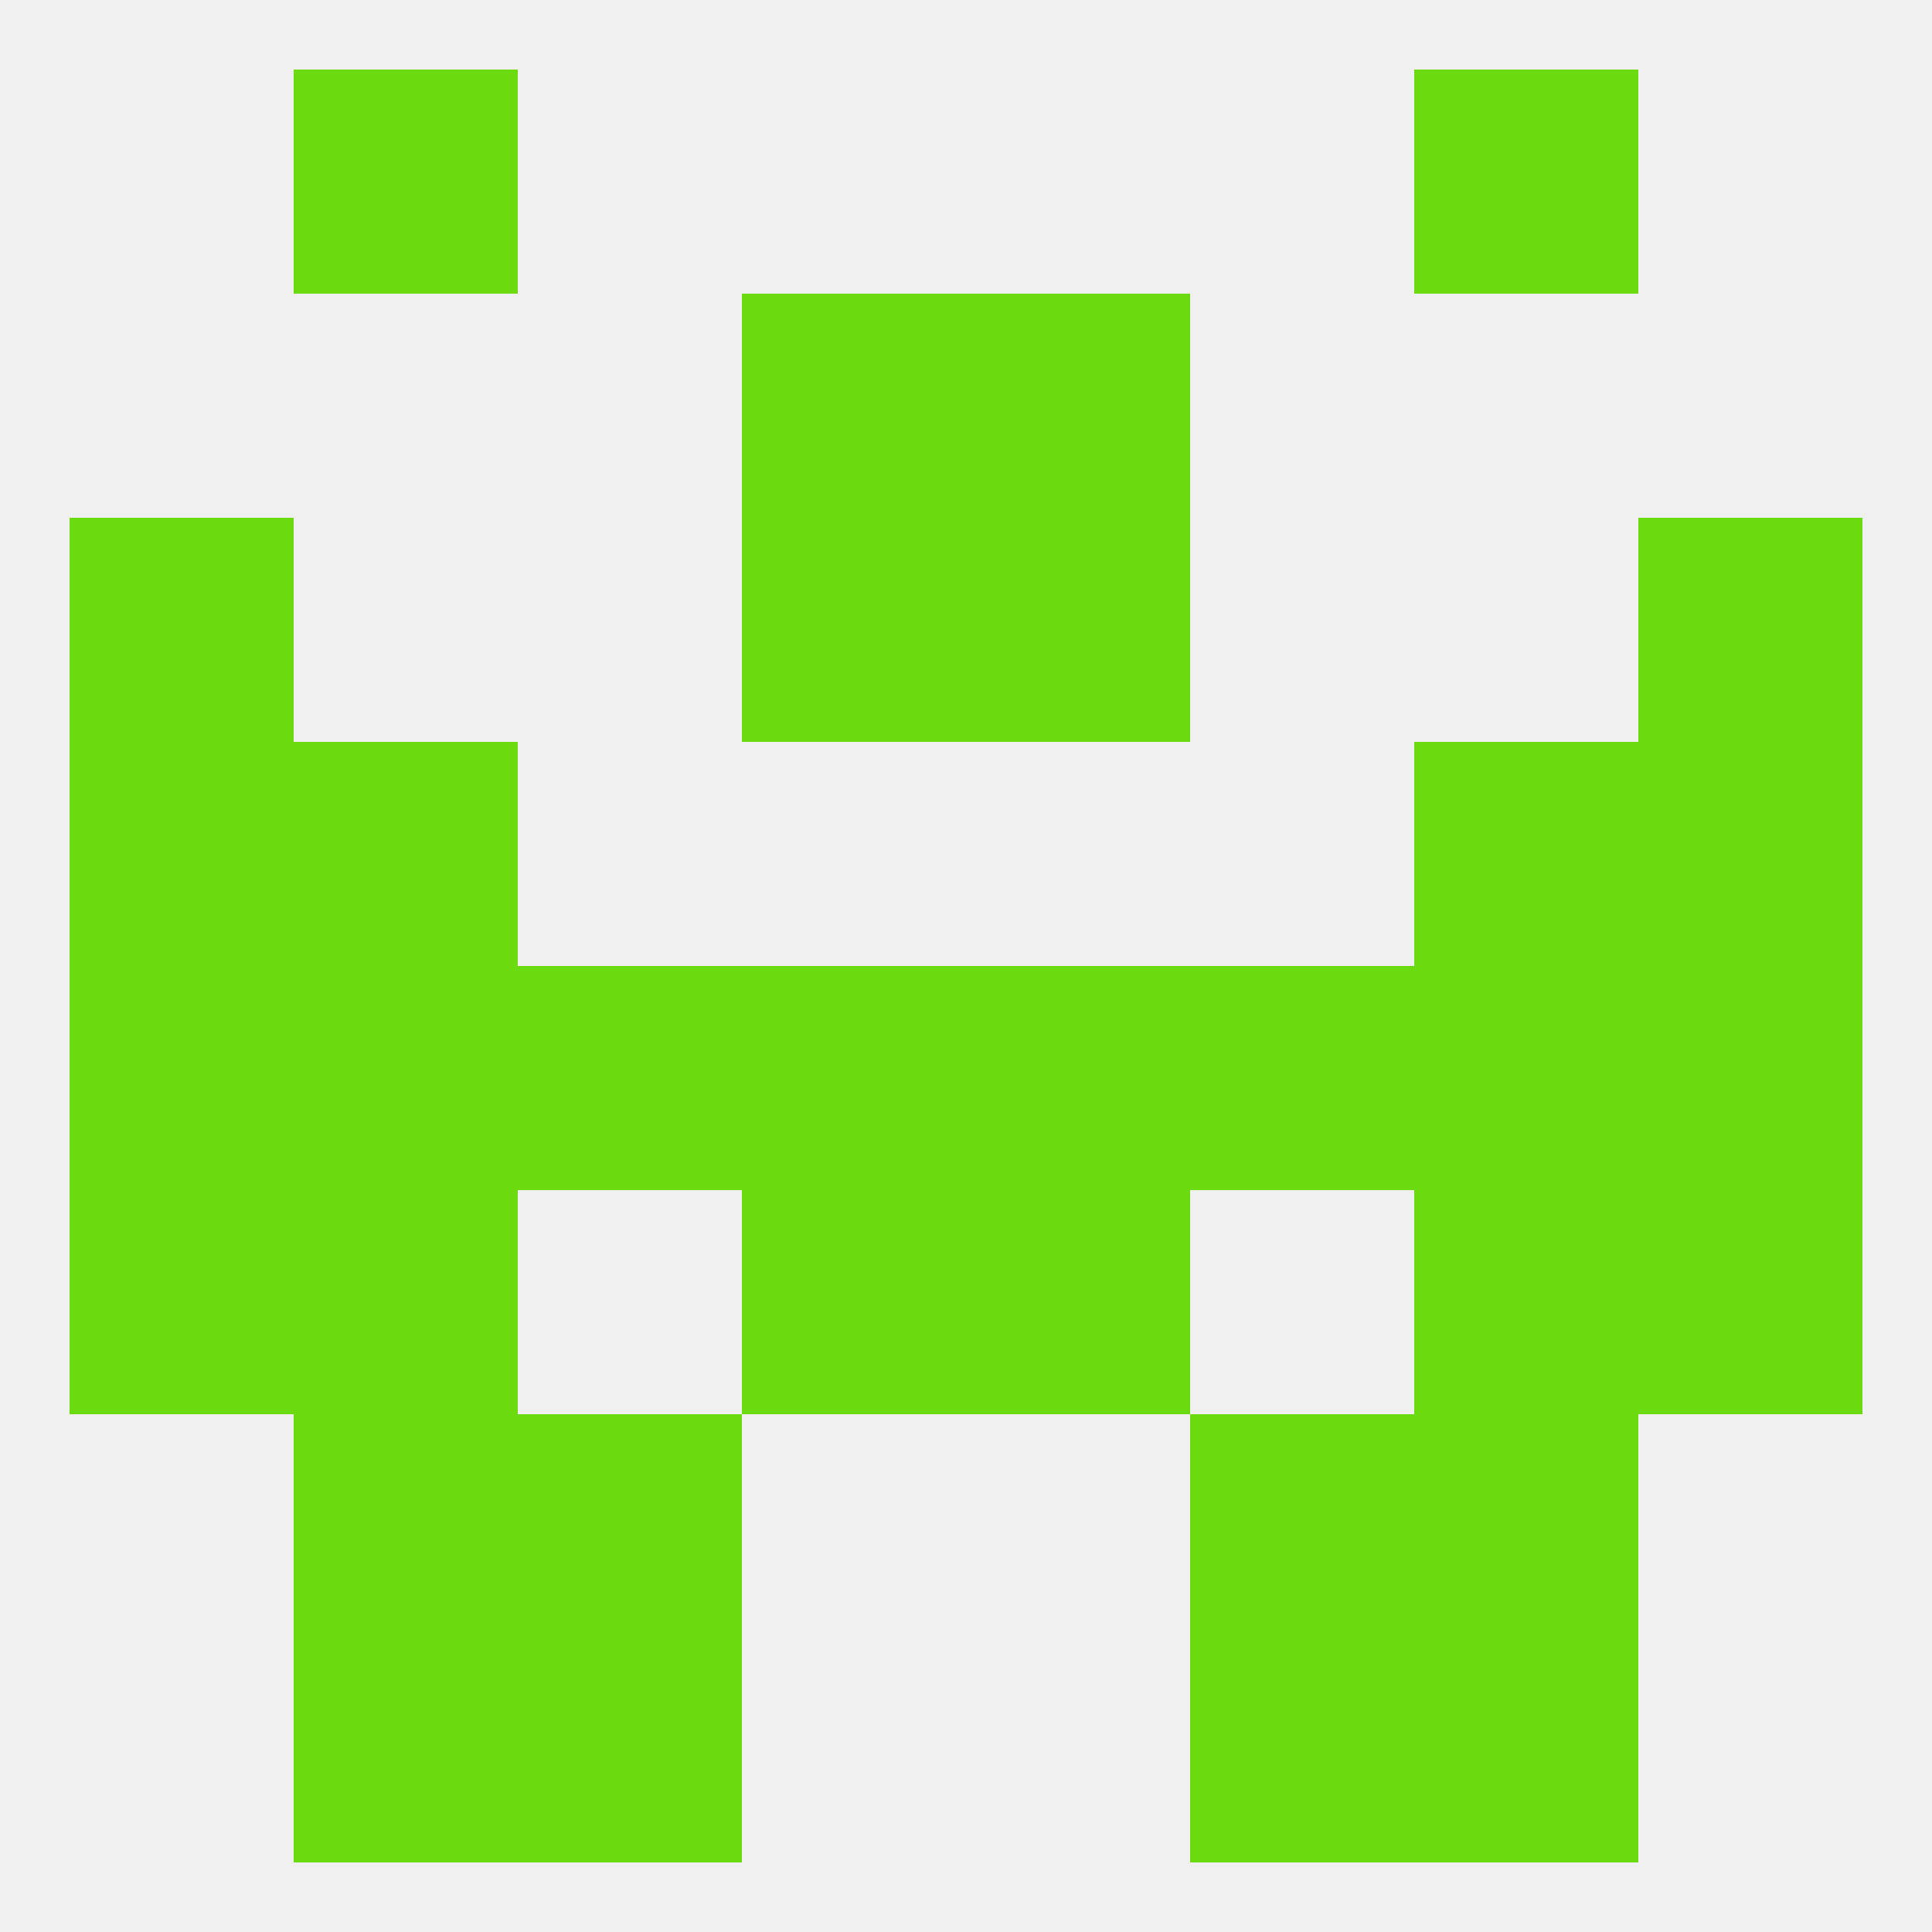
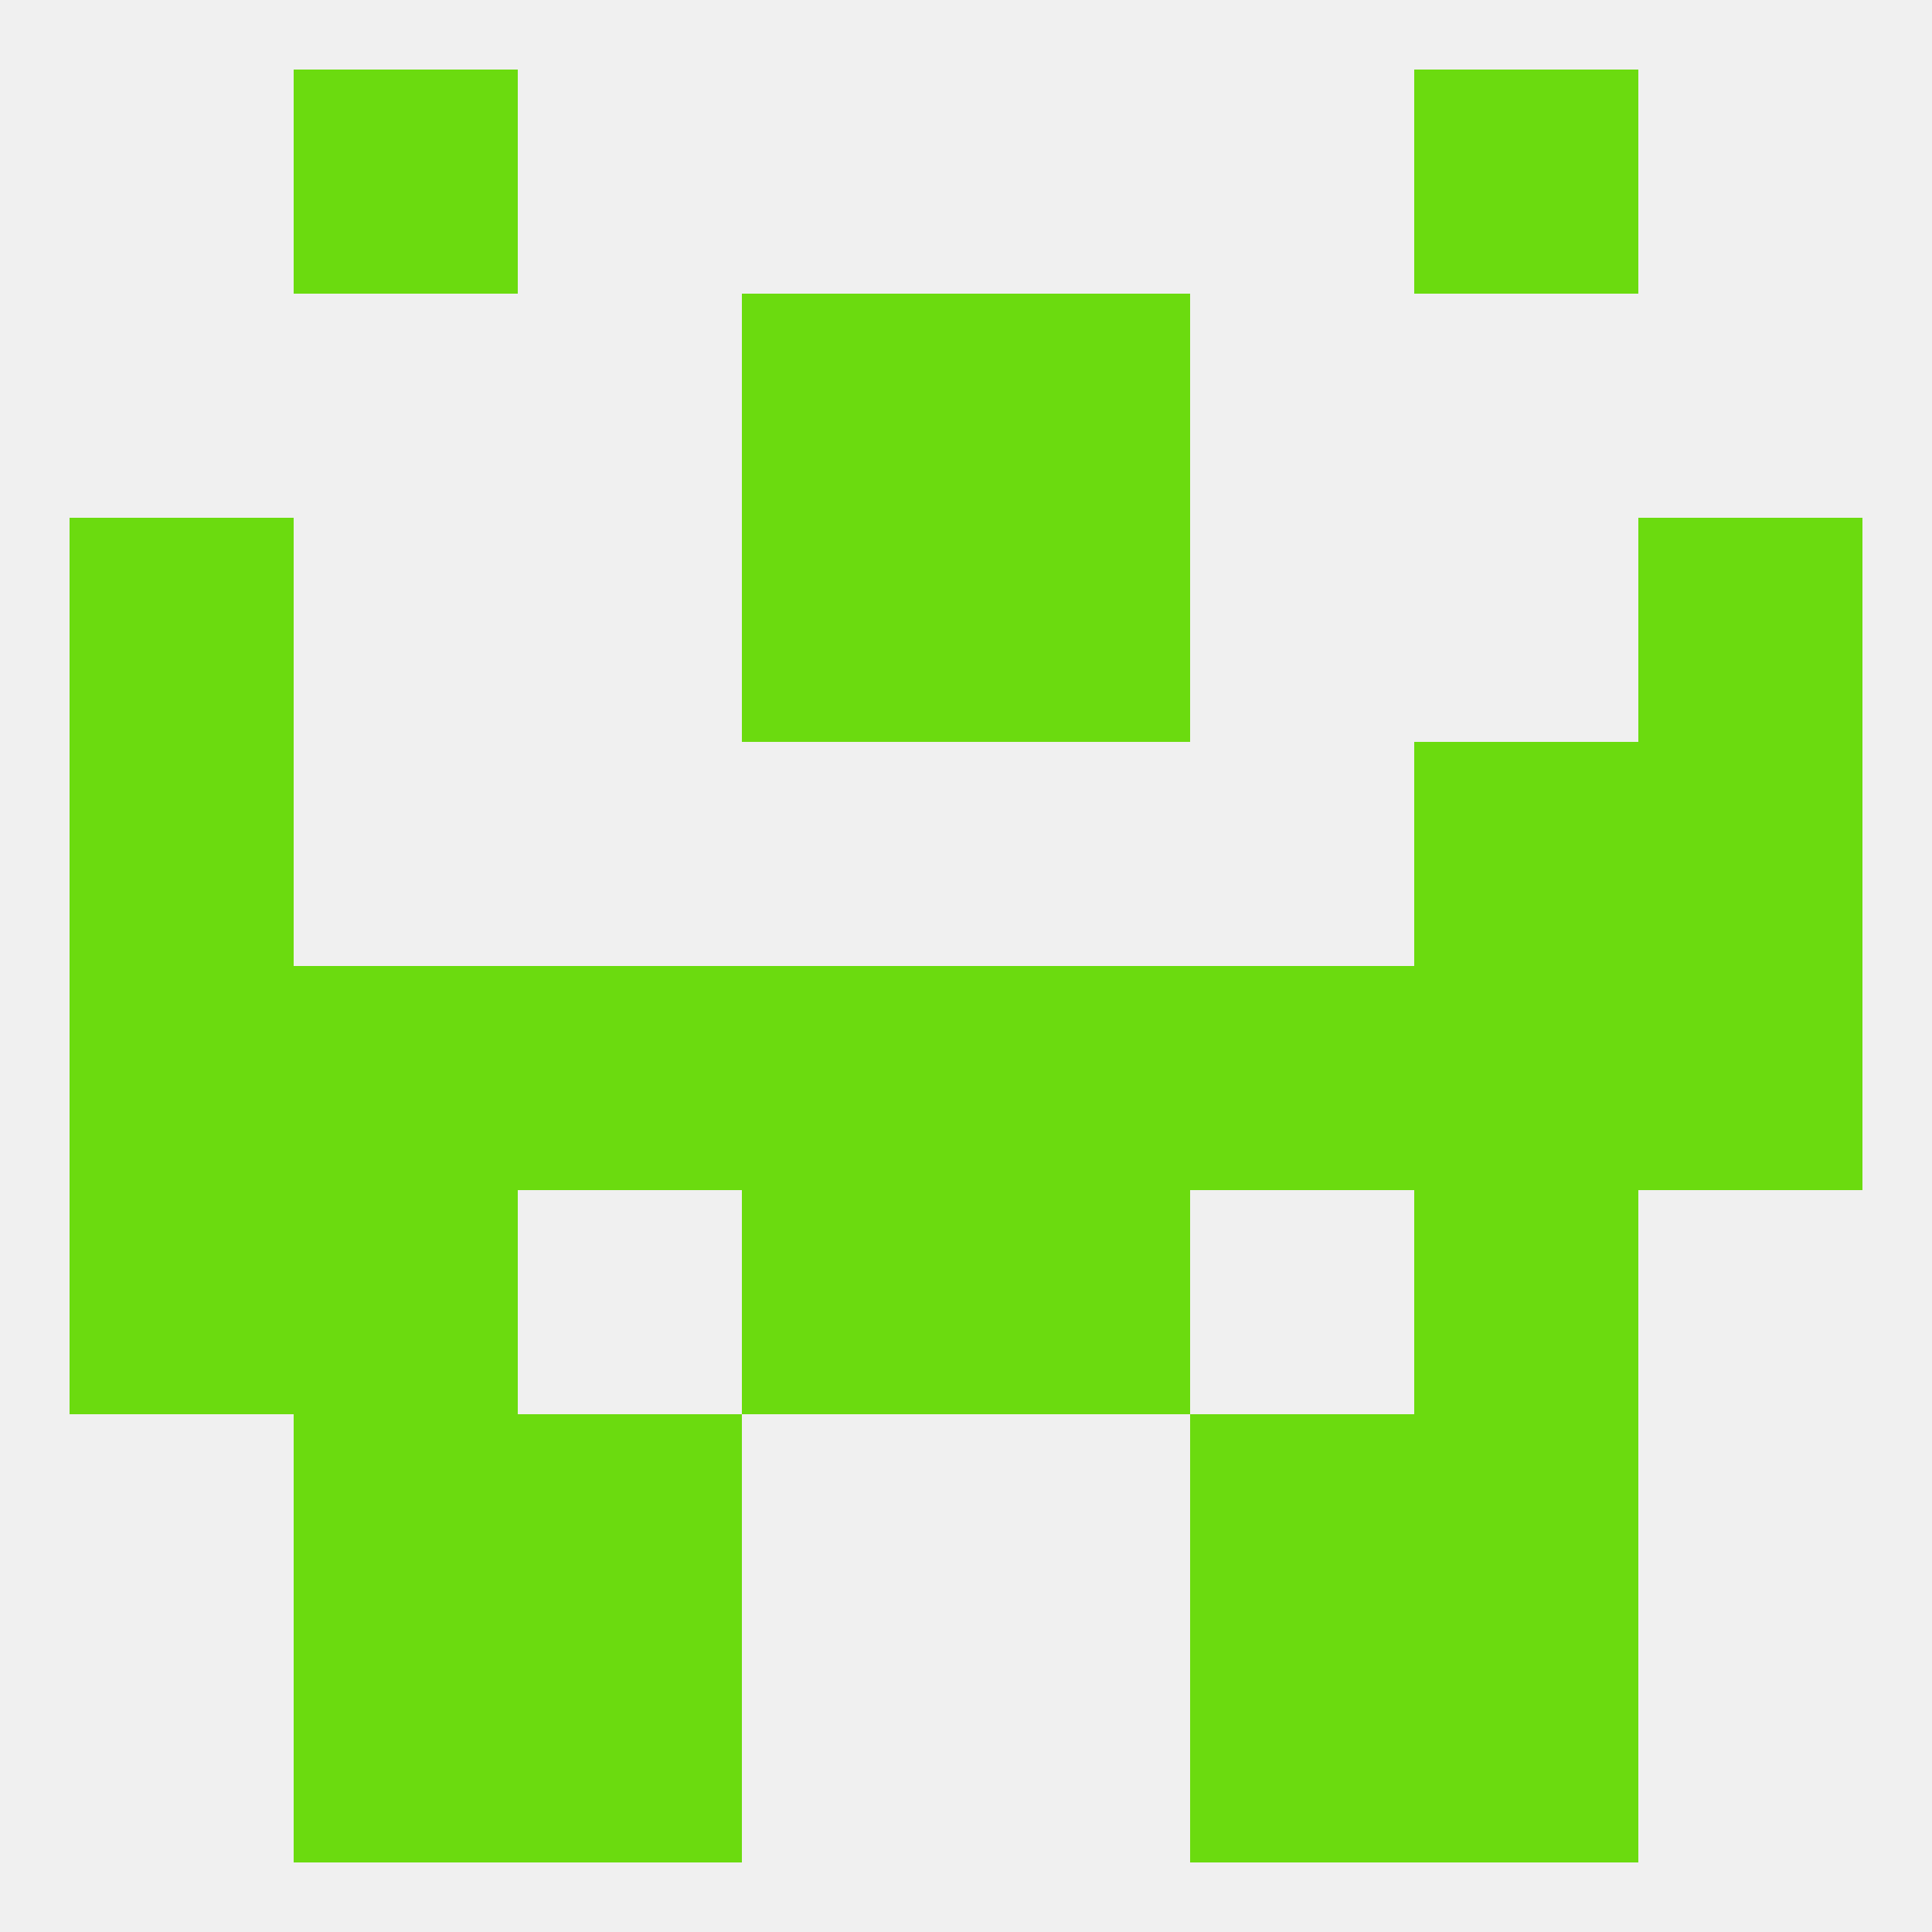
<svg xmlns="http://www.w3.org/2000/svg" version="1.1" baseprofile="full" width="250" height="250" viewBox="0 0 250 250">
  <rect width="100%" height="100%" fill="rgba(240,240,240,255)" />
  <rect x="38" y="9" width="29" height="29" fill="rgba(107,219,15,255)" />
  <rect x="183" y="9" width="29" height="29" fill="rgba(107,219,15,255)" />
  <rect x="38" y="125" width="29" height="29" fill="rgba(107,219,15,255)" />
  <rect x="212" y="125" width="29" height="29" fill="rgba(107,219,15,255)" />
  <rect x="125" y="125" width="29" height="29" fill="rgba(107,219,15,255)" />
  <rect x="67" y="125" width="29" height="29" fill="rgba(107,219,15,255)" />
  <rect x="183" y="125" width="29" height="29" fill="rgba(107,219,15,255)" />
  <rect x="9" y="125" width="29" height="29" fill="rgba(107,219,15,255)" />
  <rect x="96" y="125" width="29" height="29" fill="rgba(107,219,15,255)" />
  <rect x="154" y="125" width="29" height="29" fill="rgba(107,219,15,255)" />
  <rect x="9" y="154" width="29" height="29" fill="rgba(107,219,15,255)" />
-   <rect x="212" y="154" width="29" height="29" fill="rgba(107,219,15,255)" />
  <rect x="96" y="154" width="29" height="29" fill="rgba(107,219,15,255)" />
  <rect x="125" y="154" width="29" height="29" fill="rgba(107,219,15,255)" />
  <rect x="38" y="154" width="29" height="29" fill="rgba(107,219,15,255)" />
  <rect x="183" y="154" width="29" height="29" fill="rgba(107,219,15,255)" />
  <rect x="67" y="183" width="29" height="29" fill="rgba(107,219,15,255)" />
  <rect x="154" y="183" width="29" height="29" fill="rgba(107,219,15,255)" />
  <rect x="38" y="183" width="29" height="29" fill="rgba(107,219,15,255)" />
  <rect x="183" y="183" width="29" height="29" fill="rgba(107,219,15,255)" />
  <rect x="67" y="212" width="29" height="29" fill="rgba(107,219,15,255)" />
  <rect x="154" y="212" width="29" height="29" fill="rgba(107,219,15,255)" />
  <rect x="38" y="212" width="29" height="29" fill="rgba(107,219,15,255)" />
  <rect x="183" y="212" width="29" height="29" fill="rgba(107,219,15,255)" />
-   <rect x="38" y="96" width="29" height="29" fill="rgba(107,219,15,255)" />
  <rect x="183" y="96" width="29" height="29" fill="rgba(107,219,15,255)" />
  <rect x="9" y="96" width="29" height="29" fill="rgba(107,219,15,255)" />
  <rect x="212" y="96" width="29" height="29" fill="rgba(107,219,15,255)" />
  <rect x="9" y="67" width="29" height="29" fill="rgba(107,219,15,255)" />
  <rect x="212" y="67" width="29" height="29" fill="rgba(107,219,15,255)" />
  <rect x="96" y="67" width="29" height="29" fill="rgba(107,219,15,255)" />
  <rect x="125" y="67" width="29" height="29" fill="rgba(107,219,15,255)" />
  <rect x="125" y="38" width="29" height="29" fill="rgba(107,219,15,255)" />
  <rect x="96" y="38" width="29" height="29" fill="rgba(107,219,15,255)" />
</svg>